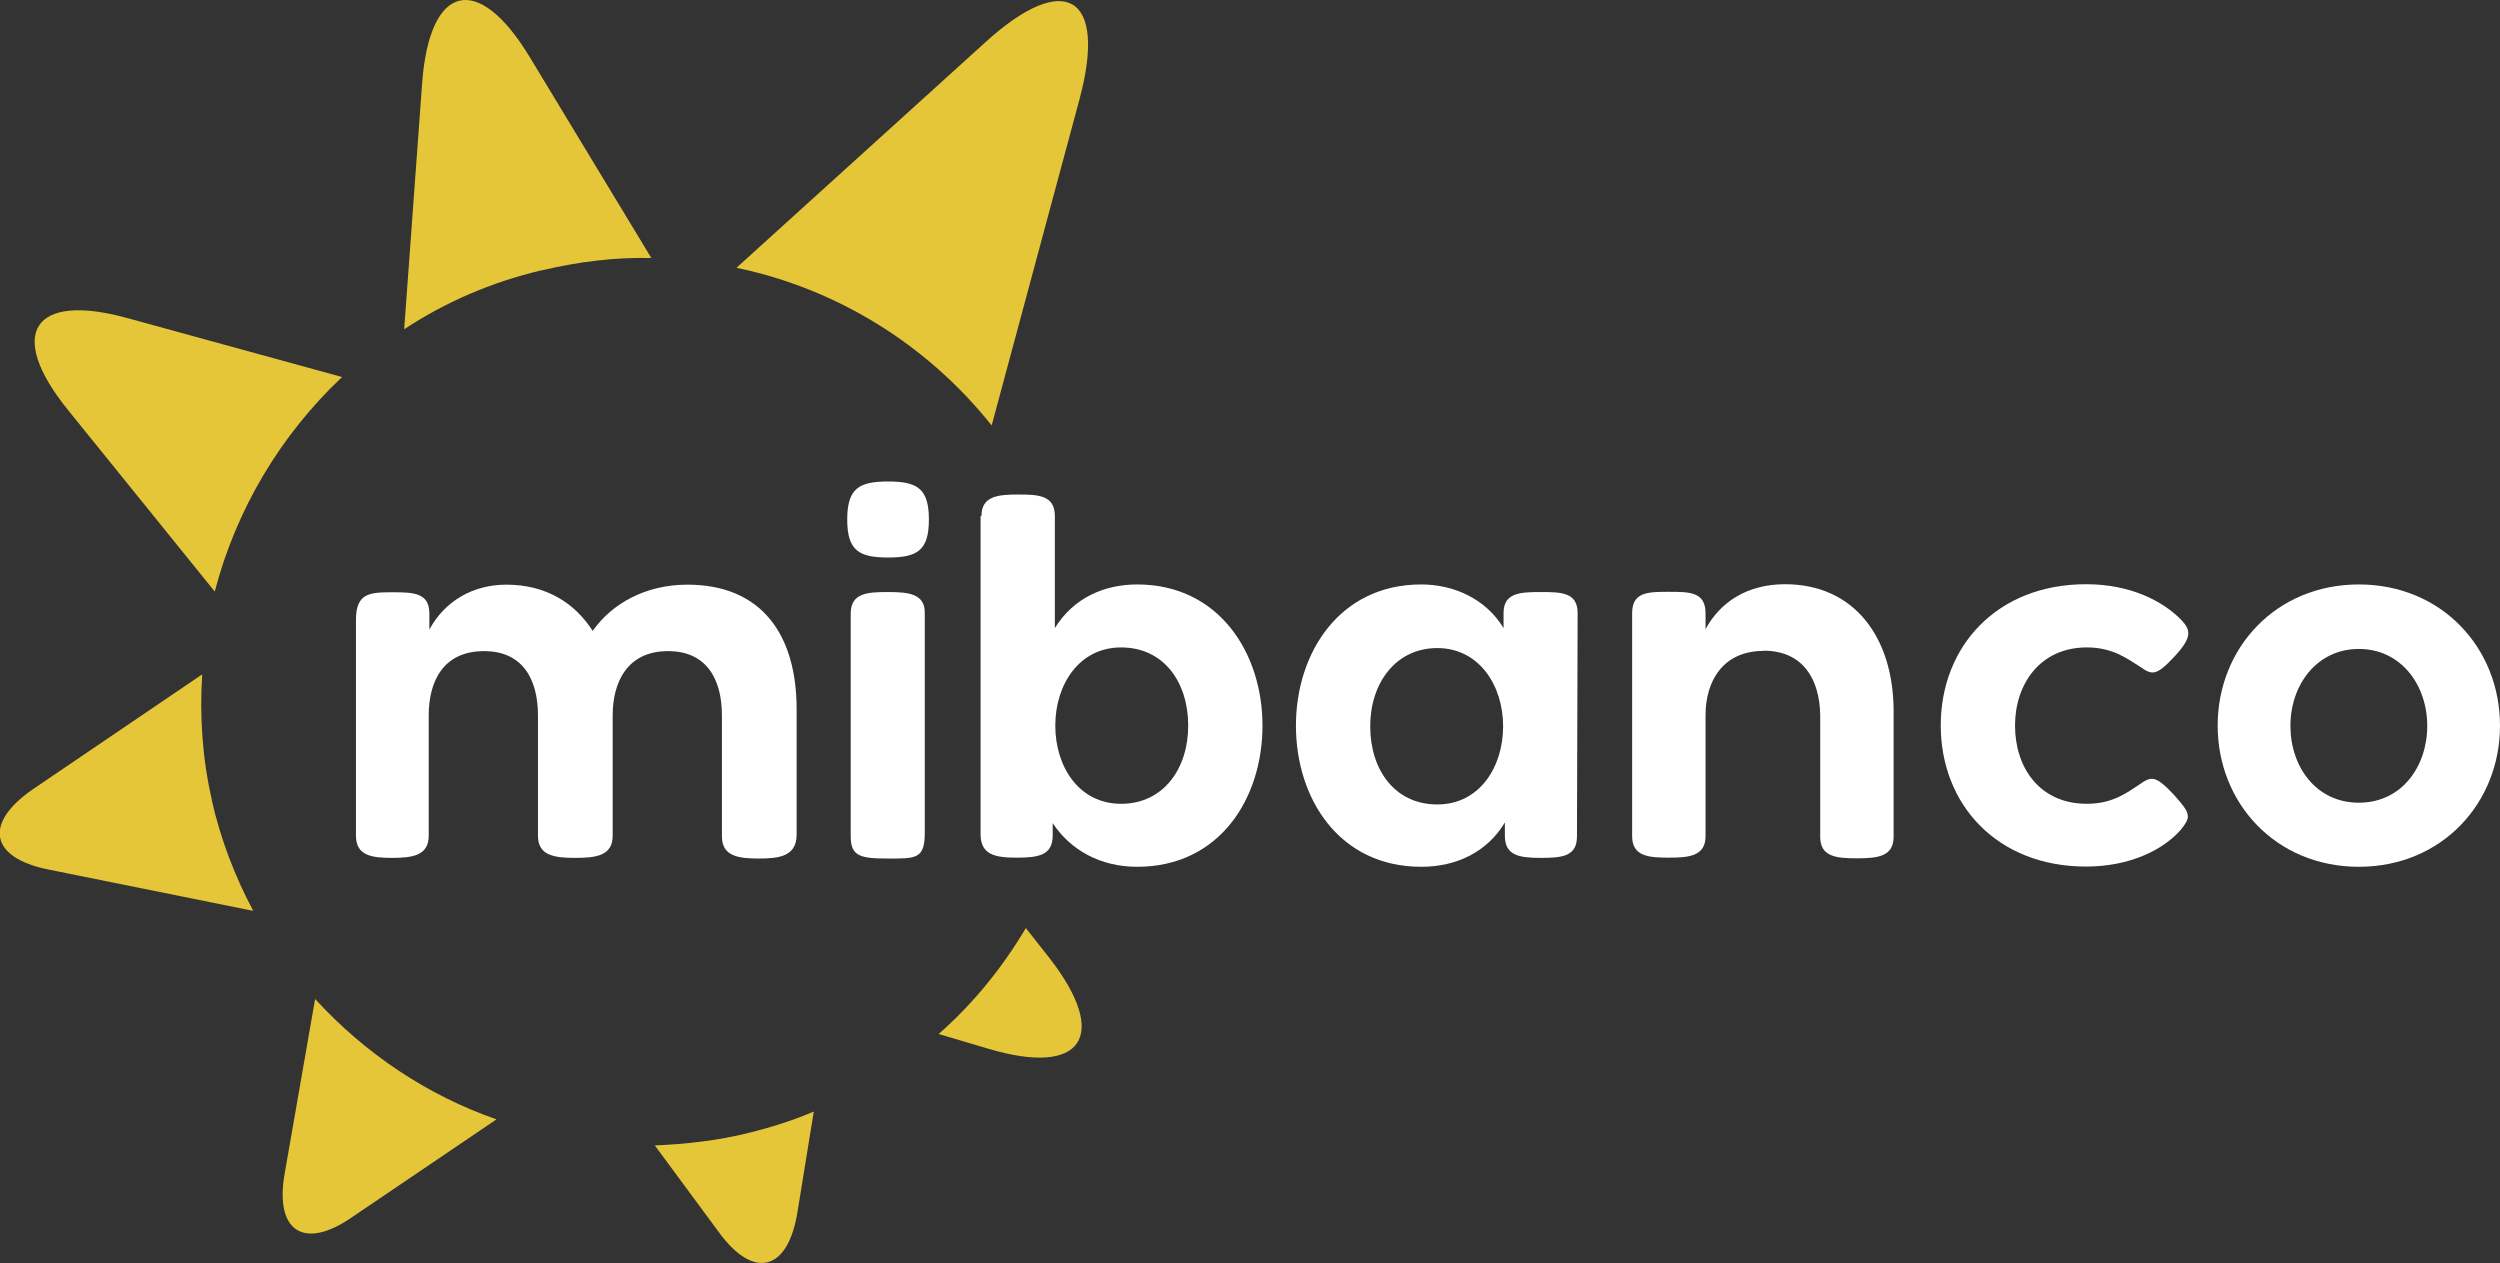
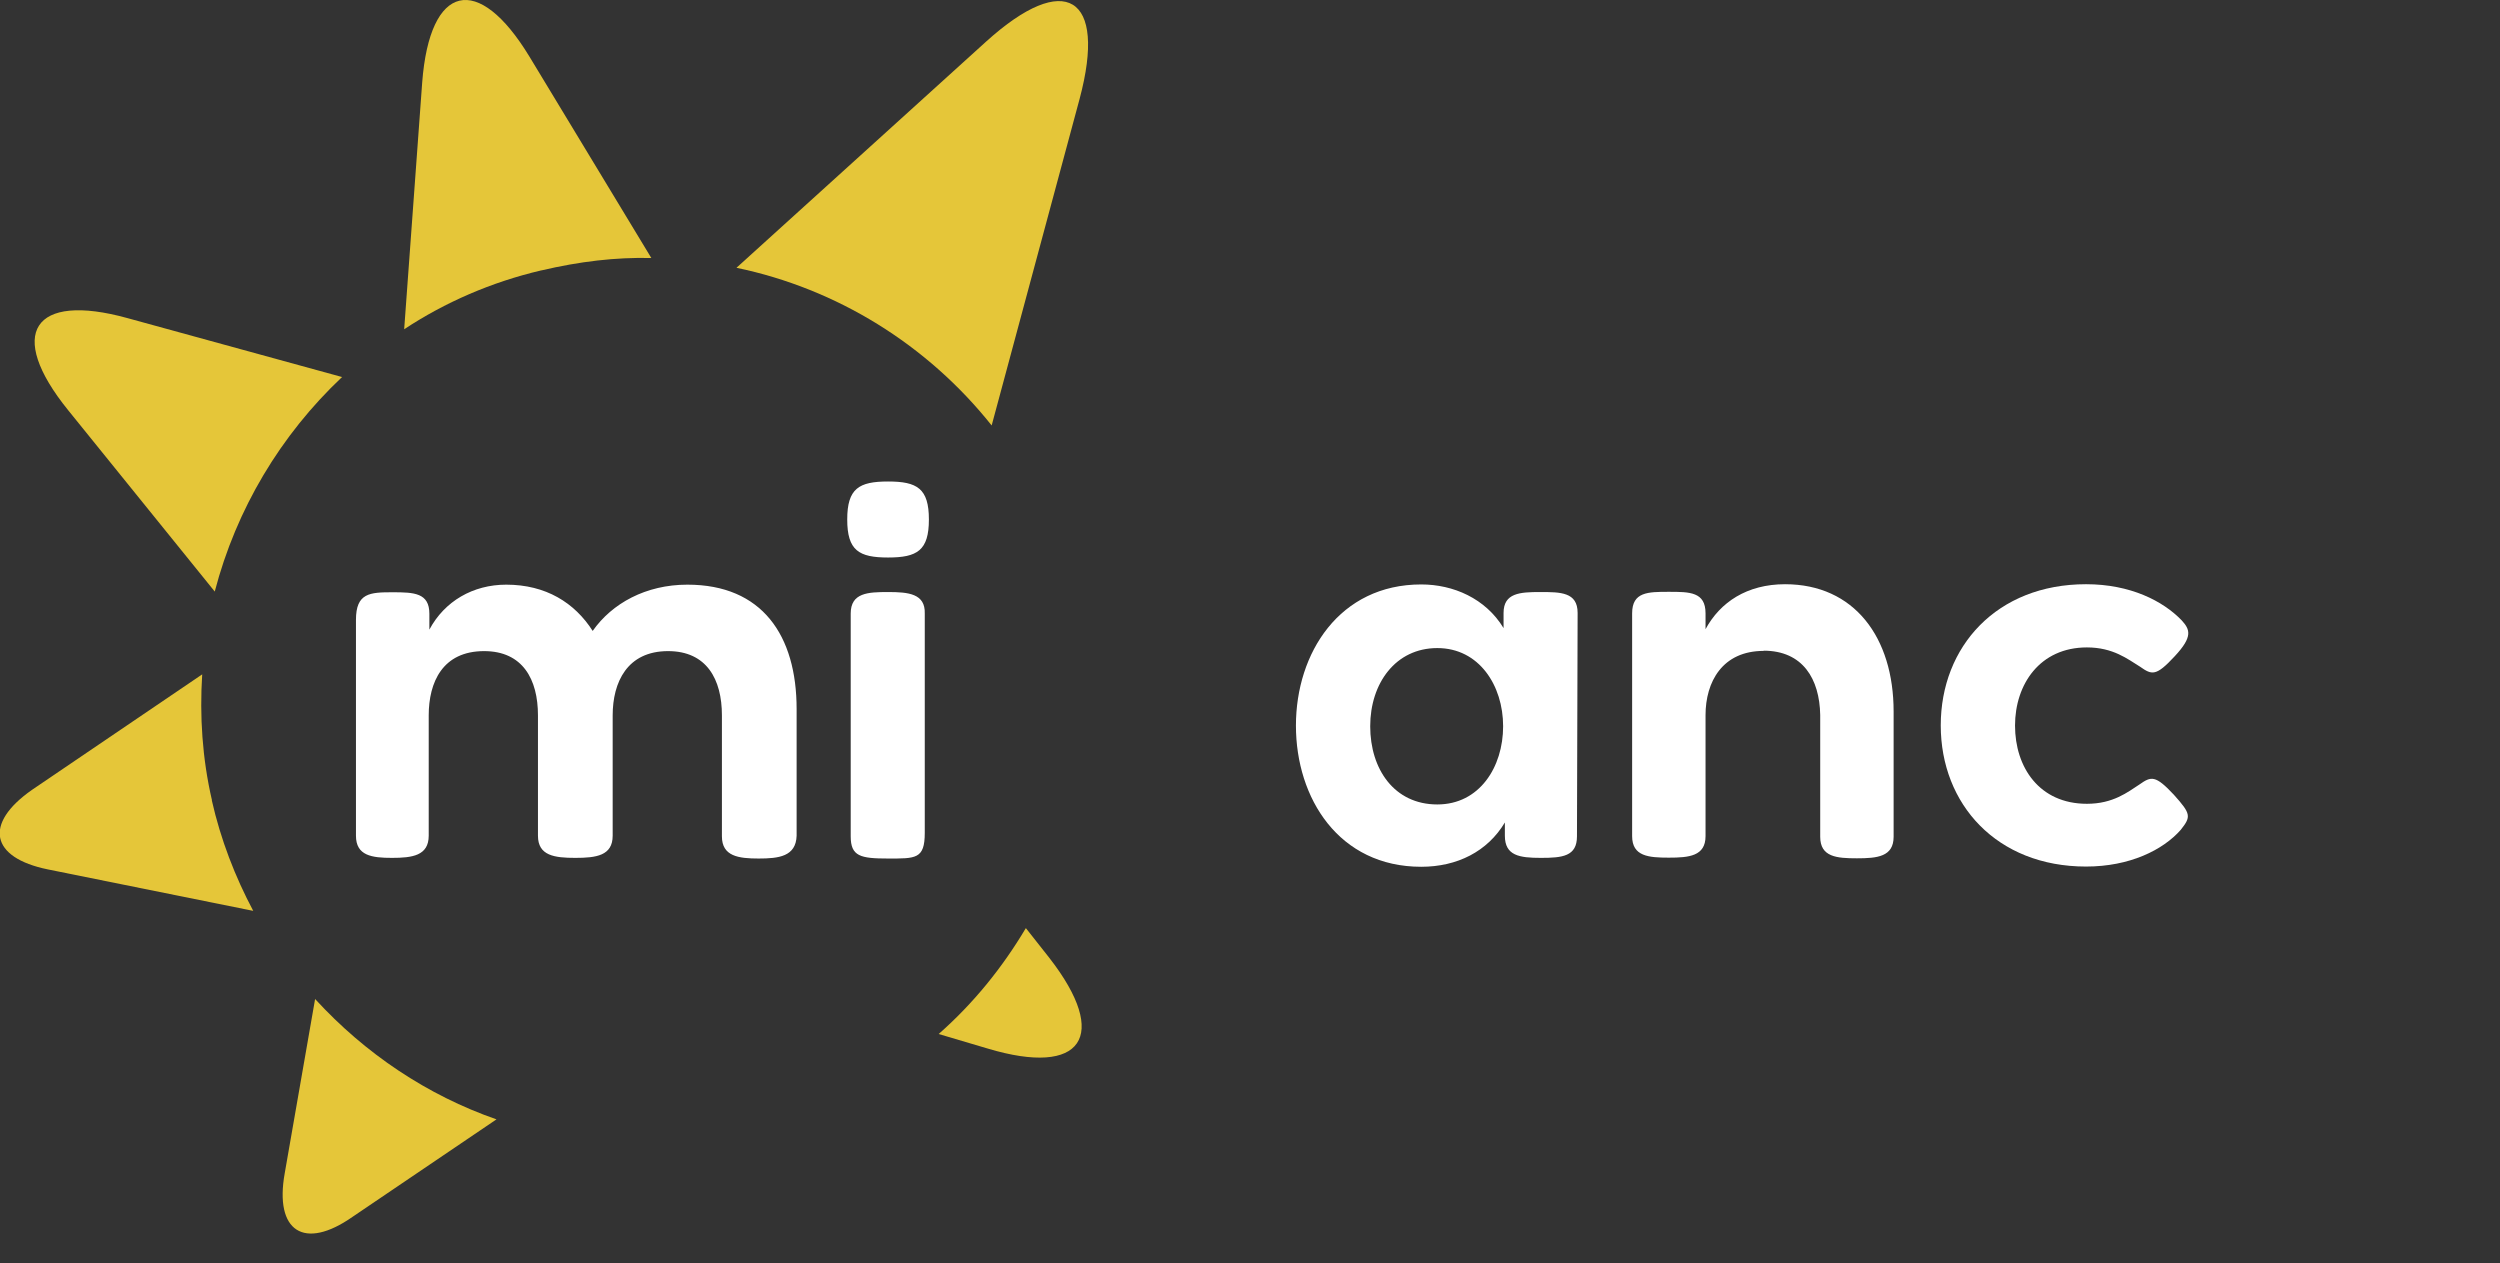
<svg xmlns="http://www.w3.org/2000/svg" id="Capa_2" data-name="Capa 2" viewBox="0 0 115.11 58.16">
  <rect x="0" y="0" width="115.11" height="58.16" fill="#333333" stroke="none" />
  <defs>
    <style>
      .cls-1 {
        fill: #fff;
      }

      .cls-1, .cls-2 {
        stroke-width: 0px;
      }

      .cls-2 {
        fill: #e5c639;
      }
    </style>
  </defs>
  <g id="Capa_1-2" data-name="Capa 1">
    <g>
      <path class="cls-2" d="m9.76,36.85c-.45-1.94-.57-3.89-.45-5.8l-7.84,5.32c-2.23,1.56-1.91,3.12.73,3.66l9.46,1.91c-.83-1.56-1.5-3.28-1.91-5.1" />
      <path class="cls-2" d="m24.93,12.45c1.75-.41,3.41-.61,5.06-.57l-5.61-9.27c-2.36-3.89-4.59-3.38-4.94,1.18l-.83,11.37c1.88-1.24,4.01-2.17,6.31-2.71" />
      <path class="cls-2" d="m45.66,19.59l4.05-15.04c1.27-4.75-.67-5.92-4.3-2.64l-11.5,10.42c4.62.96,8.79,3.54,11.75,7.26" />
      <path class="cls-2" d="m9.89,27.23c.99-3.79,3.03-7.2,5.86-9.87l-9.87-2.71c-4.36-1.21-5.61.7-2.74,4.24l6.75,8.35Z" />
      <path class="cls-2" d="m47.23,42.74c-1.08,1.82-2.42,3.47-4.01,4.87l2.26.67c4.36,1.31,5.64-.57,2.84-4.17l-1.08-1.37Z" />
      <path class="cls-2" d="m14.51,45.99l-1.4,8.03c-.48,2.68.89,3.57,3.12,2.01l6.63-4.49c-3.19-1.11-6.05-3.03-8.35-5.54" />
-       <path class="cls-2" d="m34.45,52.17c-1.43.35-2.87.51-4.3.57l2.96,4.01c1.59,2.17,3.15,1.78,3.6-.89l.76-4.68c-.96.41-1.97.73-3.03.99" />
      <path class="cls-1" d="m34.93,39.53c-.92,0-1.69-.1-1.69-1.02v-5.57c0-1.66-.7-2.96-2.48-2.96-1.88,0-2.55,1.43-2.55,2.96v5.54c0,.92-.76,1.02-1.72,1.02s-1.72-.1-1.72-1.02v-5.54c0-1.66-.7-2.96-2.48-2.96-1.91,0-2.55,1.43-2.55,2.96v5.54c0,.92-.76,1.02-1.69,1.02s-1.66-.1-1.66-1.02v-9.94c0-1.24.64-1.27,1.69-1.27.99,0,1.69.03,1.69.99v.73c.7-1.31,2.01-2.07,3.54-2.07,1.82,0,3.15.83,3.98,2.13.89-1.27,2.45-2.13,4.36-2.13,3.44,0,5.03,2.33,5.03,5.73v5.83c-.03.96-.83,1.05-1.75,1.05" />
      <path class="cls-1" d="m40.89,27.26c-.92,0-1.72.03-1.72.99v10.26c0,.92.45,1.02,1.72,1.02s1.69.03,1.69-1.18v-10.1c.03-.92-.76-.99-1.69-.99" />
      <path class="cls-1" d="m42.77,23.92c0-1.43-.54-1.75-1.88-1.75h0c-1.34,0-1.88.32-1.88,1.75h0c0,1.43.54,1.75,1.88,1.75h0c1.34,0,1.88-.32,1.88-1.75h0Z" />
-       <path class="cls-1" d="m51.62,29.81c-1.94,0-3.03,1.72-3.03,3.6s1.08,3.6,3.03,3.6,3.09-1.62,3.09-3.6-1.11-3.6-3.09-3.6m-6.43-6.05c0-.92.76-.99,1.69-.99s1.69.03,1.69.99v5.16c.86-1.4,2.29-2.01,3.79-2.01,3.76,0,5.77,3.15,5.77,6.5s-1.97,6.5-5.77,6.5c-1.69,0-3.06-.76-3.89-2.01v.57c0,.92-.67,1.02-1.66,1.02s-1.66-.13-1.66-1.08v-14.65h.03Z" />
      <path class="cls-1" d="m66.18,37.04c1.94,0,3.03-1.72,3.03-3.6s-1.11-3.6-3.03-3.6-3.09,1.62-3.09,3.6,1.11,3.6,3.09,3.6m6.43,1.47c0,.92-.67.99-1.66.99s-1.66-.1-1.66-1.02v-.61c-.8,1.34-2.2,2.04-3.85,2.04-3.79,0-5.77-3.15-5.77-6.5s2.01-6.5,5.77-6.5c1.47,0,2.96.64,3.79,2.01v-.7c0-.92.76-.96,1.69-.96s1.72,0,1.72.96l-.03,10.29h0Z" />
      <path class="cls-1" d="m81.21,29.97c-1.91,0-2.68,1.43-2.68,2.96v5.57c0,.92-.76.99-1.69.99s-1.69-.06-1.69-.99v-10.26c0-.99.73-.99,1.69-.99s1.69,0,1.69.99v.73c.67-1.24,1.91-2.07,3.66-2.07,3.19,0,5,2.45,5,5.86v5.77c0,.92-.76.99-1.69.99s-1.69-.06-1.69-.99v-5.61c-.03-1.66-.8-2.96-2.61-2.96" />
-       <path class="cls-1" d="m108.61,29.88c-1.94,0-3.15,1.66-3.15,3.54s1.18,3.54,3.15,3.54,3.15-1.66,3.15-3.54-1.21-3.54-3.15-3.54m0,10.03c-3.82,0-6.5-2.93-6.5-6.5s2.68-6.5,6.5-6.5,6.5,2.93,6.5,6.5-2.68,6.5-6.5,6.5" />
      <path class="cls-1" d="m100.1,36.6c-.86-.92-1.05-.86-1.59-.48-.54.35-1.21.89-2.42.89-2.2,0-3.31-1.69-3.31-3.6s1.15-3.6,3.31-3.6c1.21,0,1.88.54,2.45.89.54.38.73.45,1.59-.48.86-.92.7-1.24.32-1.66-.86-.89-2.36-1.66-4.4-1.66-4.11,0-6.69,2.87-6.69,6.5s2.58,6.5,6.69,6.5c2.01,0,3.54-.76,4.36-1.69.48-.61.48-.73-.32-1.62" />
    </g>
  </g>
</svg>